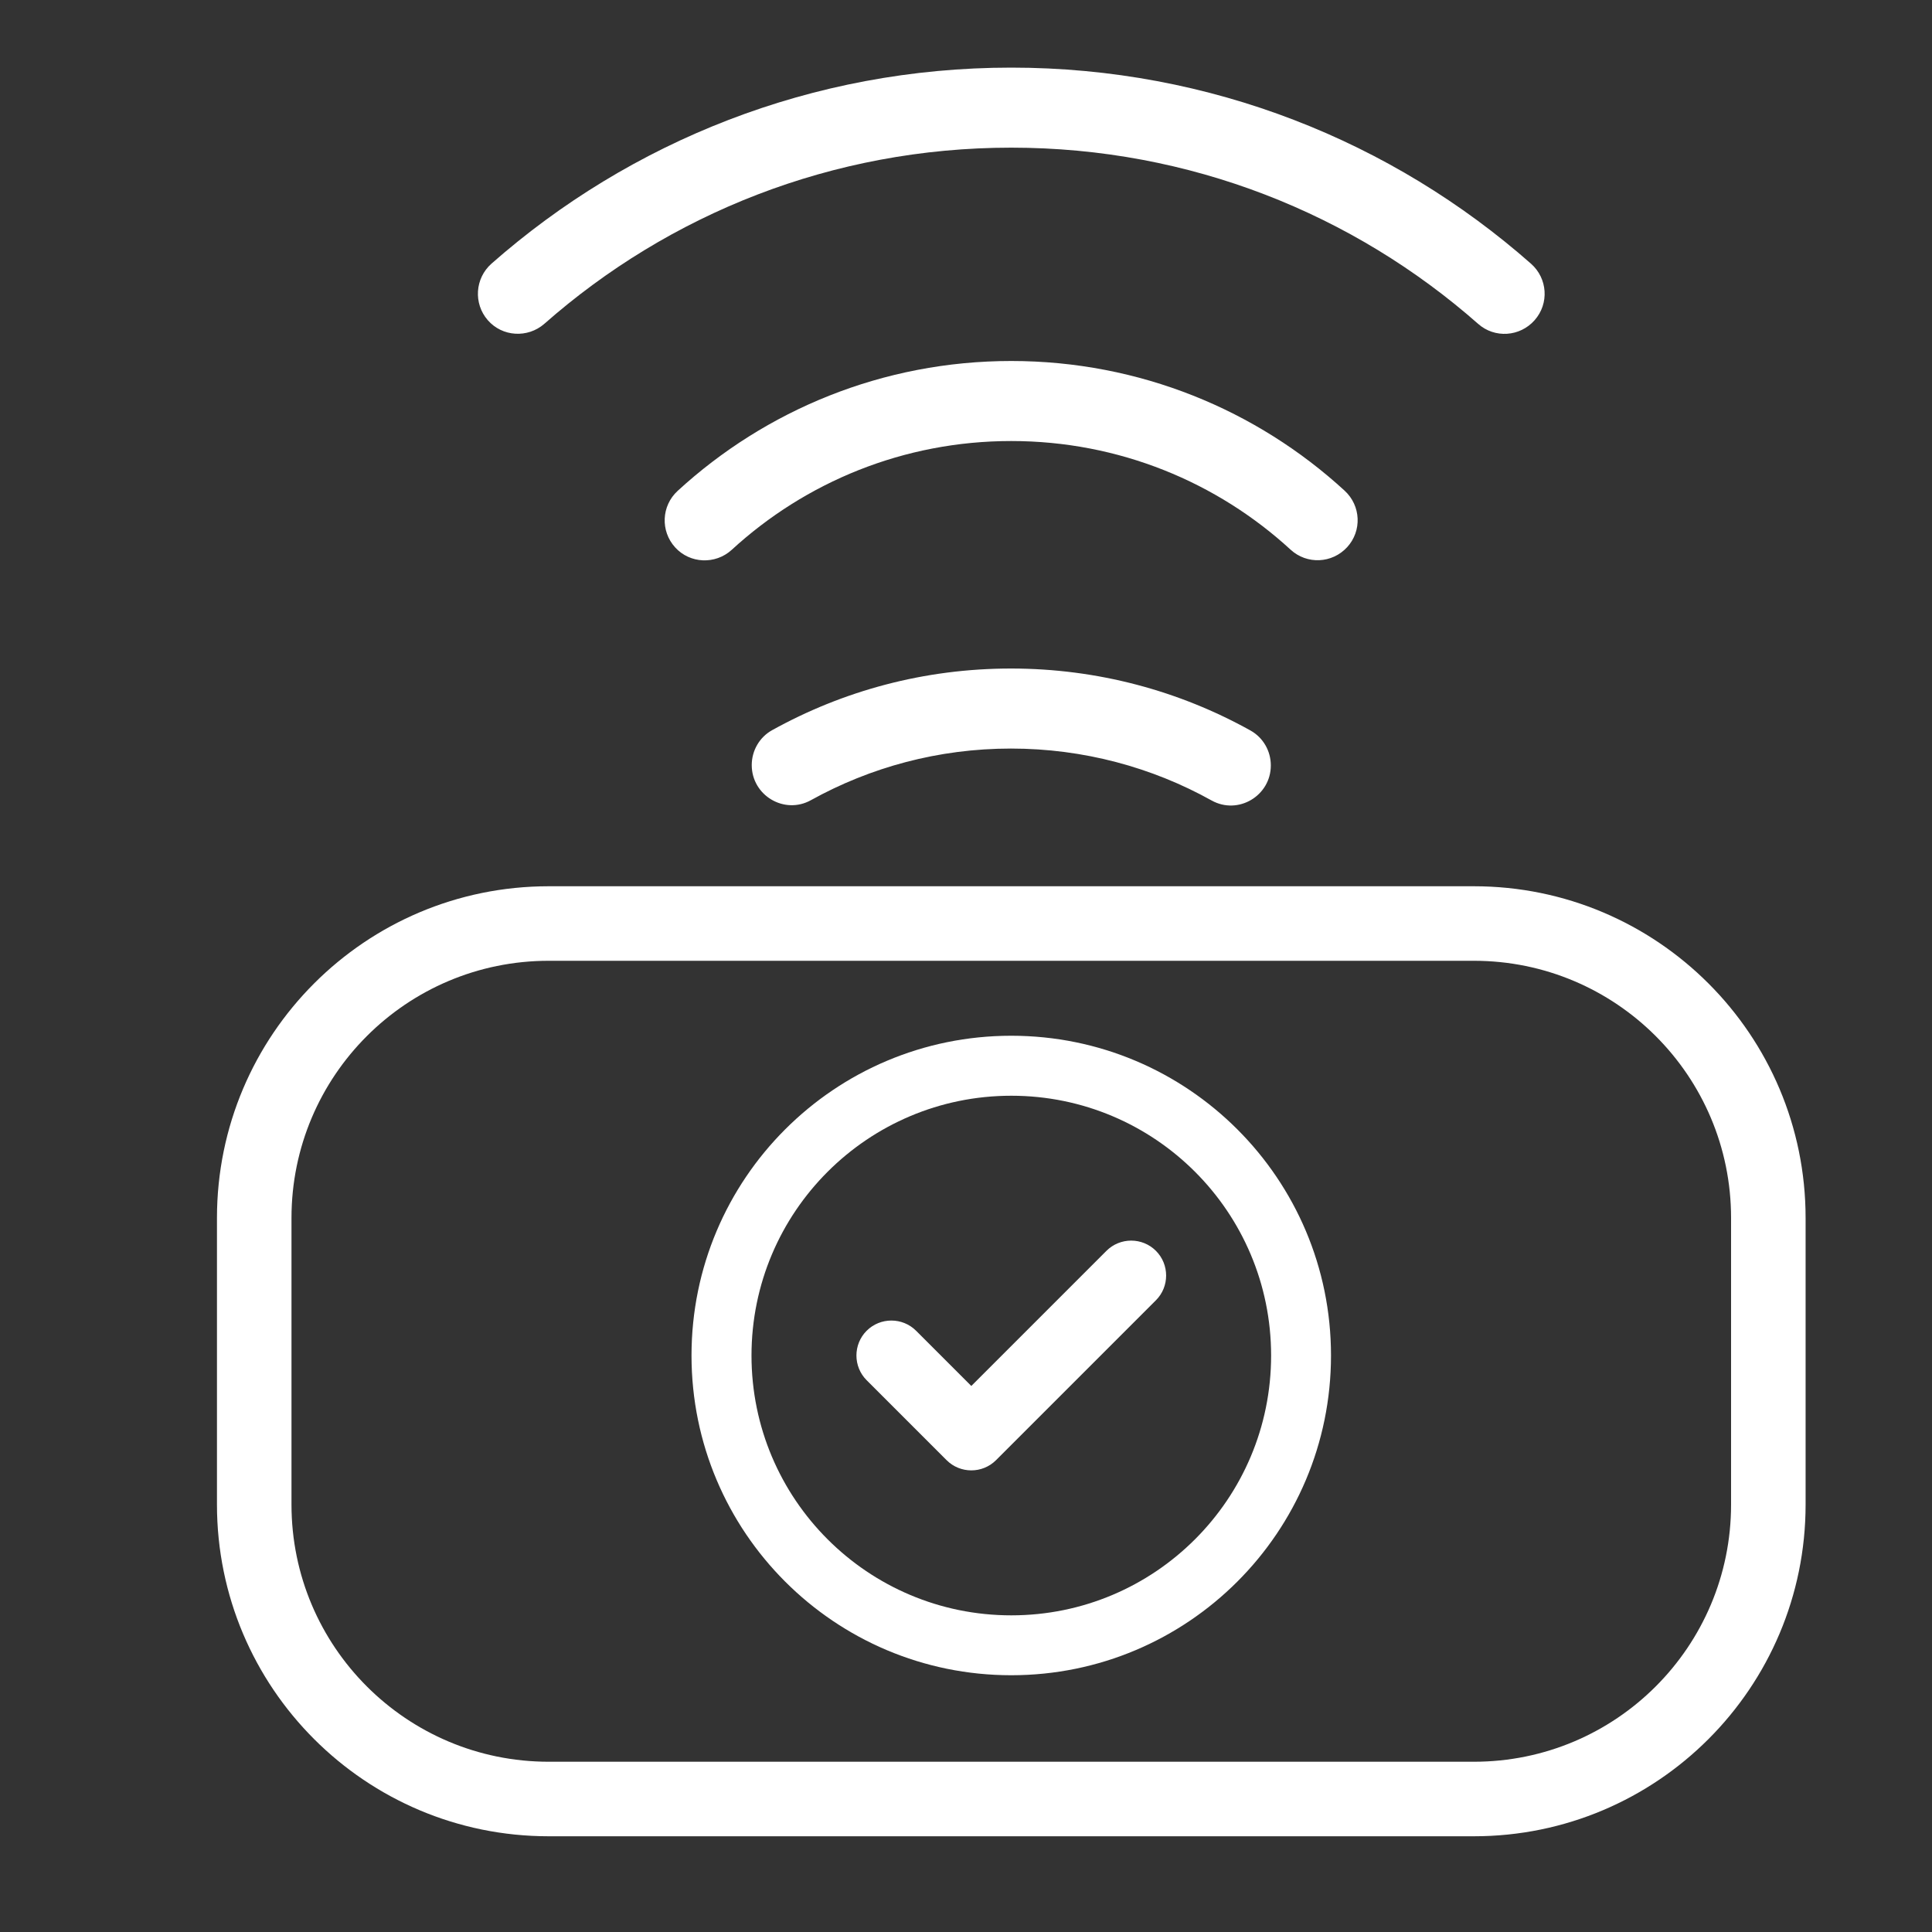
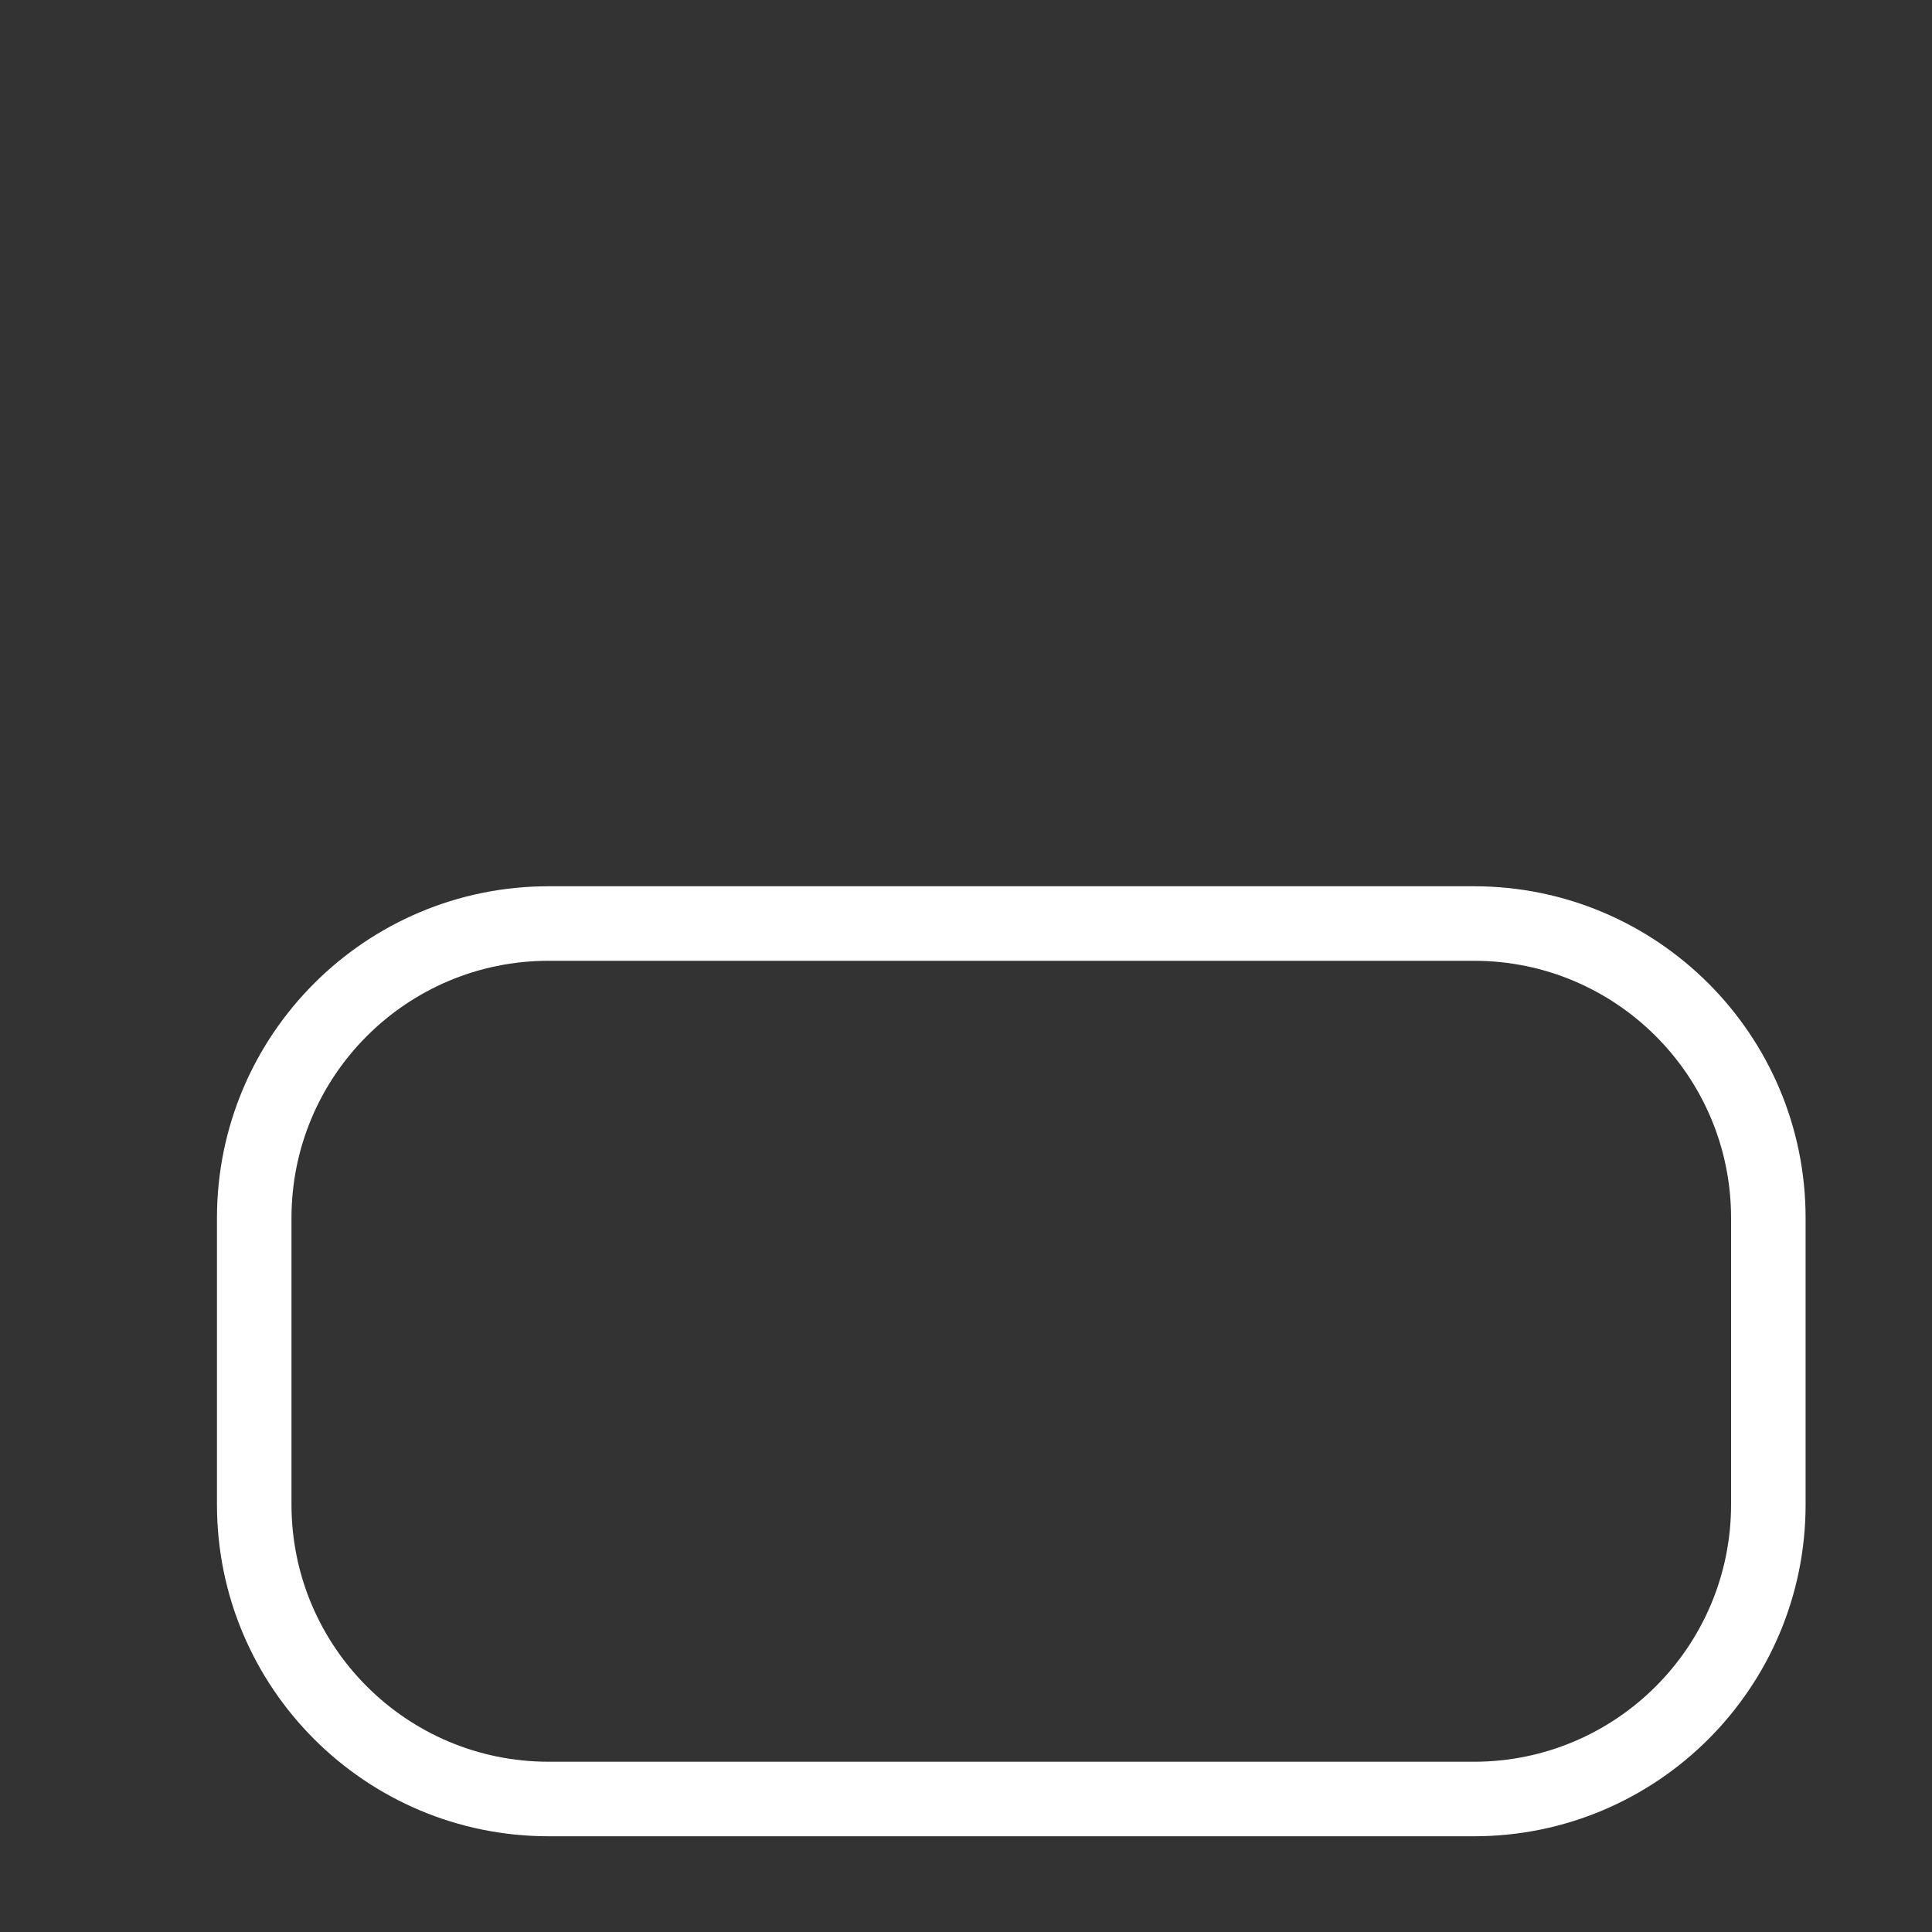
<svg xmlns="http://www.w3.org/2000/svg" id="Capa_1" viewBox="0 0 400 400">
  <rect x="0" y="0" width="400" height="400" fill="#333333" stroke="none" />
  <defs>
    <style>.cls-1{fill:#fff;stroke-width:0px;}</style>
  </defs>
  <path class="cls-1" d="M305.15,183.49H113.6c-37.93,0-68.68,30.75-68.68,68.68v59.33c0,37.93,30.75,68.68,68.68,68.68h191.55c37.93,0,68.68-30.75,68.68-68.68v-59.33c0-37.93-30.75-68.68-68.68-68.68ZM358.4,311.5c0,29.41-23.84,53.25-53.25,53.25H113.6c-29.41,0-53.25-23.84-53.25-53.25v-59.33c0-29.41,23.84-53.25,53.25-53.25h191.55c29.41,0,53.25,23.84,53.25,53.25v59.33Z" />
-   <path class="cls-1" d="M100.99,66.29c-3-3.45-2.66-8.66.76-11.7,28.68-25.26,66.37-40.59,107.61-40.59s78.93,15.32,107.61,40.59c3.45,3.04,3.8,8.25.76,11.7s-8.28,3.8-11.7.76c-25.78-22.71-59.6-36.48-96.67-36.48s-70.89,13.77-96.67,36.48c-3.45,3-8.7,2.69-11.7-.76ZM151.48,113.85c-3.38,3.07-8.63,2.86-11.7-.52-3.07-3.38-2.86-8.59.52-11.7,18.19-16.7,42.45-26.89,69.06-26.89s50.87,10.18,69.03,26.85c3.38,3.11,3.62,8.32.52,11.7-3.11,3.38-8.32,3.62-11.7.52-15.22-13.98-35.55-22.5-57.85-22.5s-42.62,8.52-57.88,22.54Z" />
-   <path class="cls-1" d="M275.57,280.64c0,36.56-29.63,66.2-66.2,66.2s-66.2-29.63-66.2-66.2,29.63-66.2,66.2-66.2,66.2,29.63,66.2,66.2ZM209.38,226.86c-29.71,0-53.79,24.07-53.79,53.79s24.07,53.79,53.79,53.79,53.79-24.07,53.79-53.79-24.07-53.79-53.79-53.79ZM206.22,302.31c-2.82,2.82-7.42,2.82-10.24,0l-16.55-16.55c-2.82-2.82-2.82-7.42,0-10.24,2.82-2.82,7.42-2.82,10.24,0l11.43,11.43,27.98-27.98c2.82-2.82,7.42-2.82,10.24,0,2.82,2.82,2.82,7.42,0,10.24l-33.1,33.1Z" />
-   <path class="cls-1" d="M263.11,158.47c0-2.99-1.59-5.76-4.2-7.22-14.68-8.17-31.6-12.84-49.6-12.84s-34.8,4.64-49.46,12.77c-2.61,1.45-4.21,4.23-4.21,7.22h0c0,6.29,6.75,10.32,12.25,7.27,12.28-6.81,26.4-10.69,41.42-10.69s29.24,3.9,41.54,10.75c5.5,3.06,12.26-.97,12.26-7.26h0Z" />
</svg>